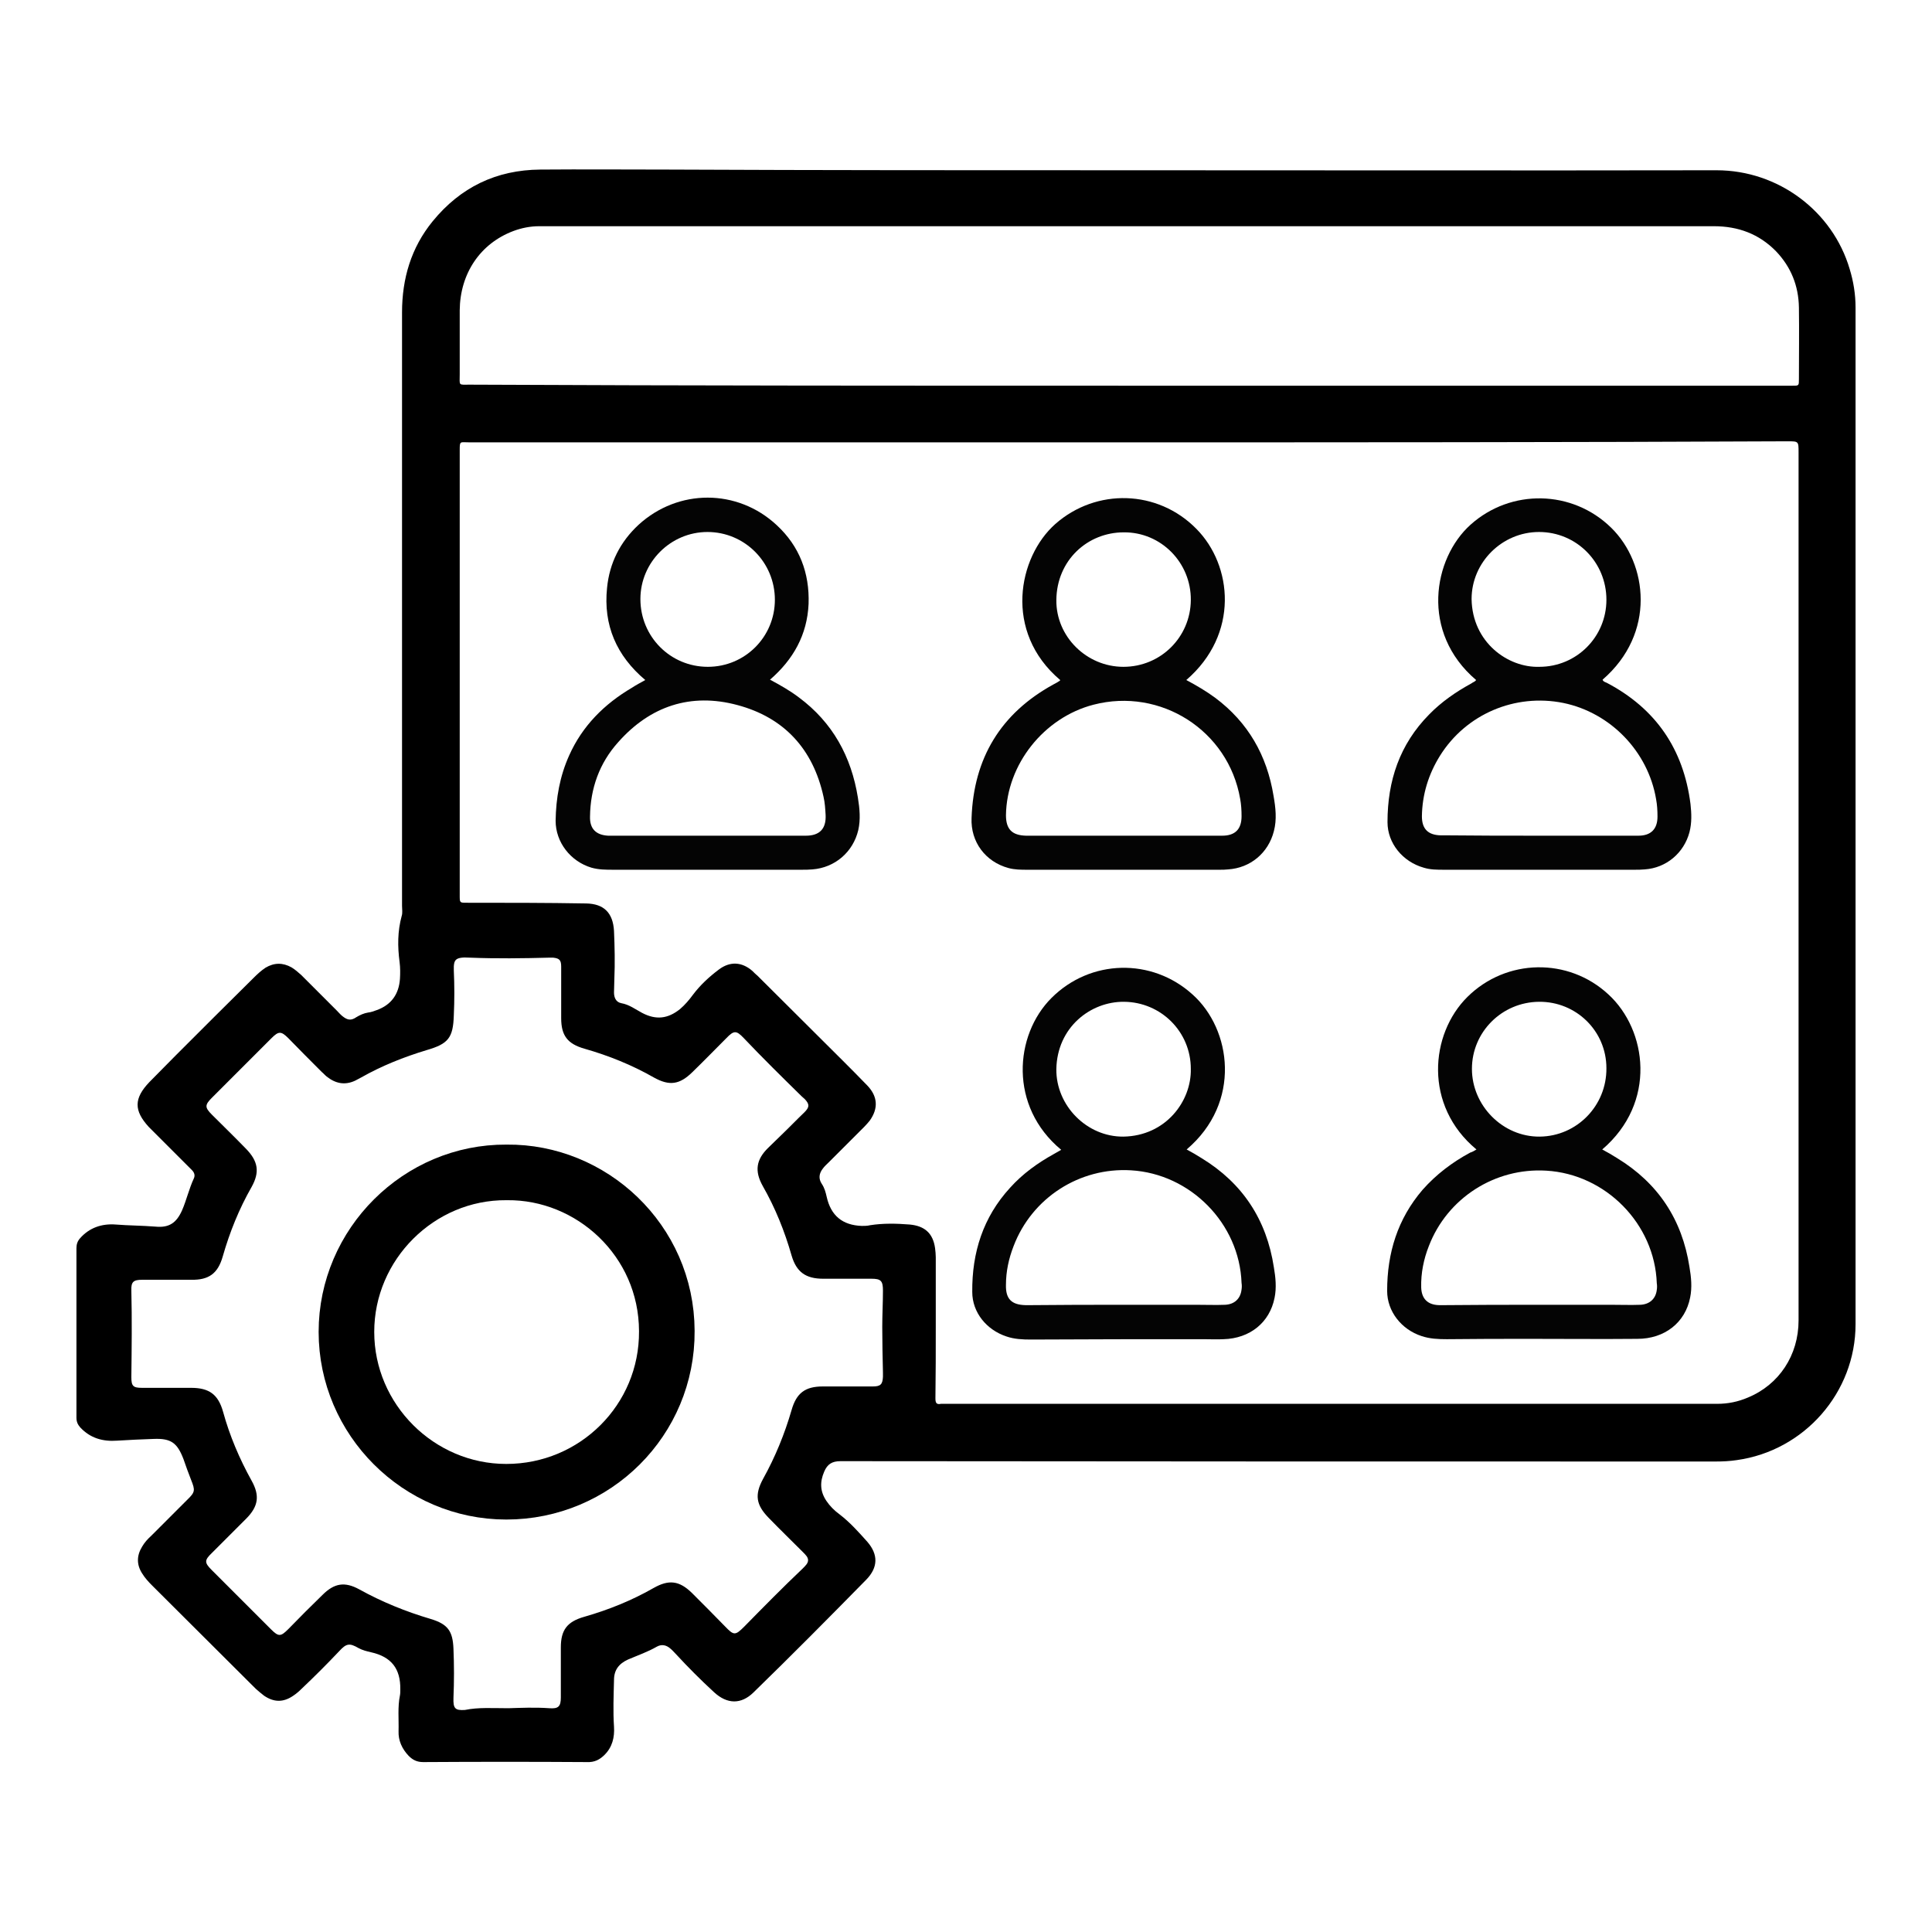
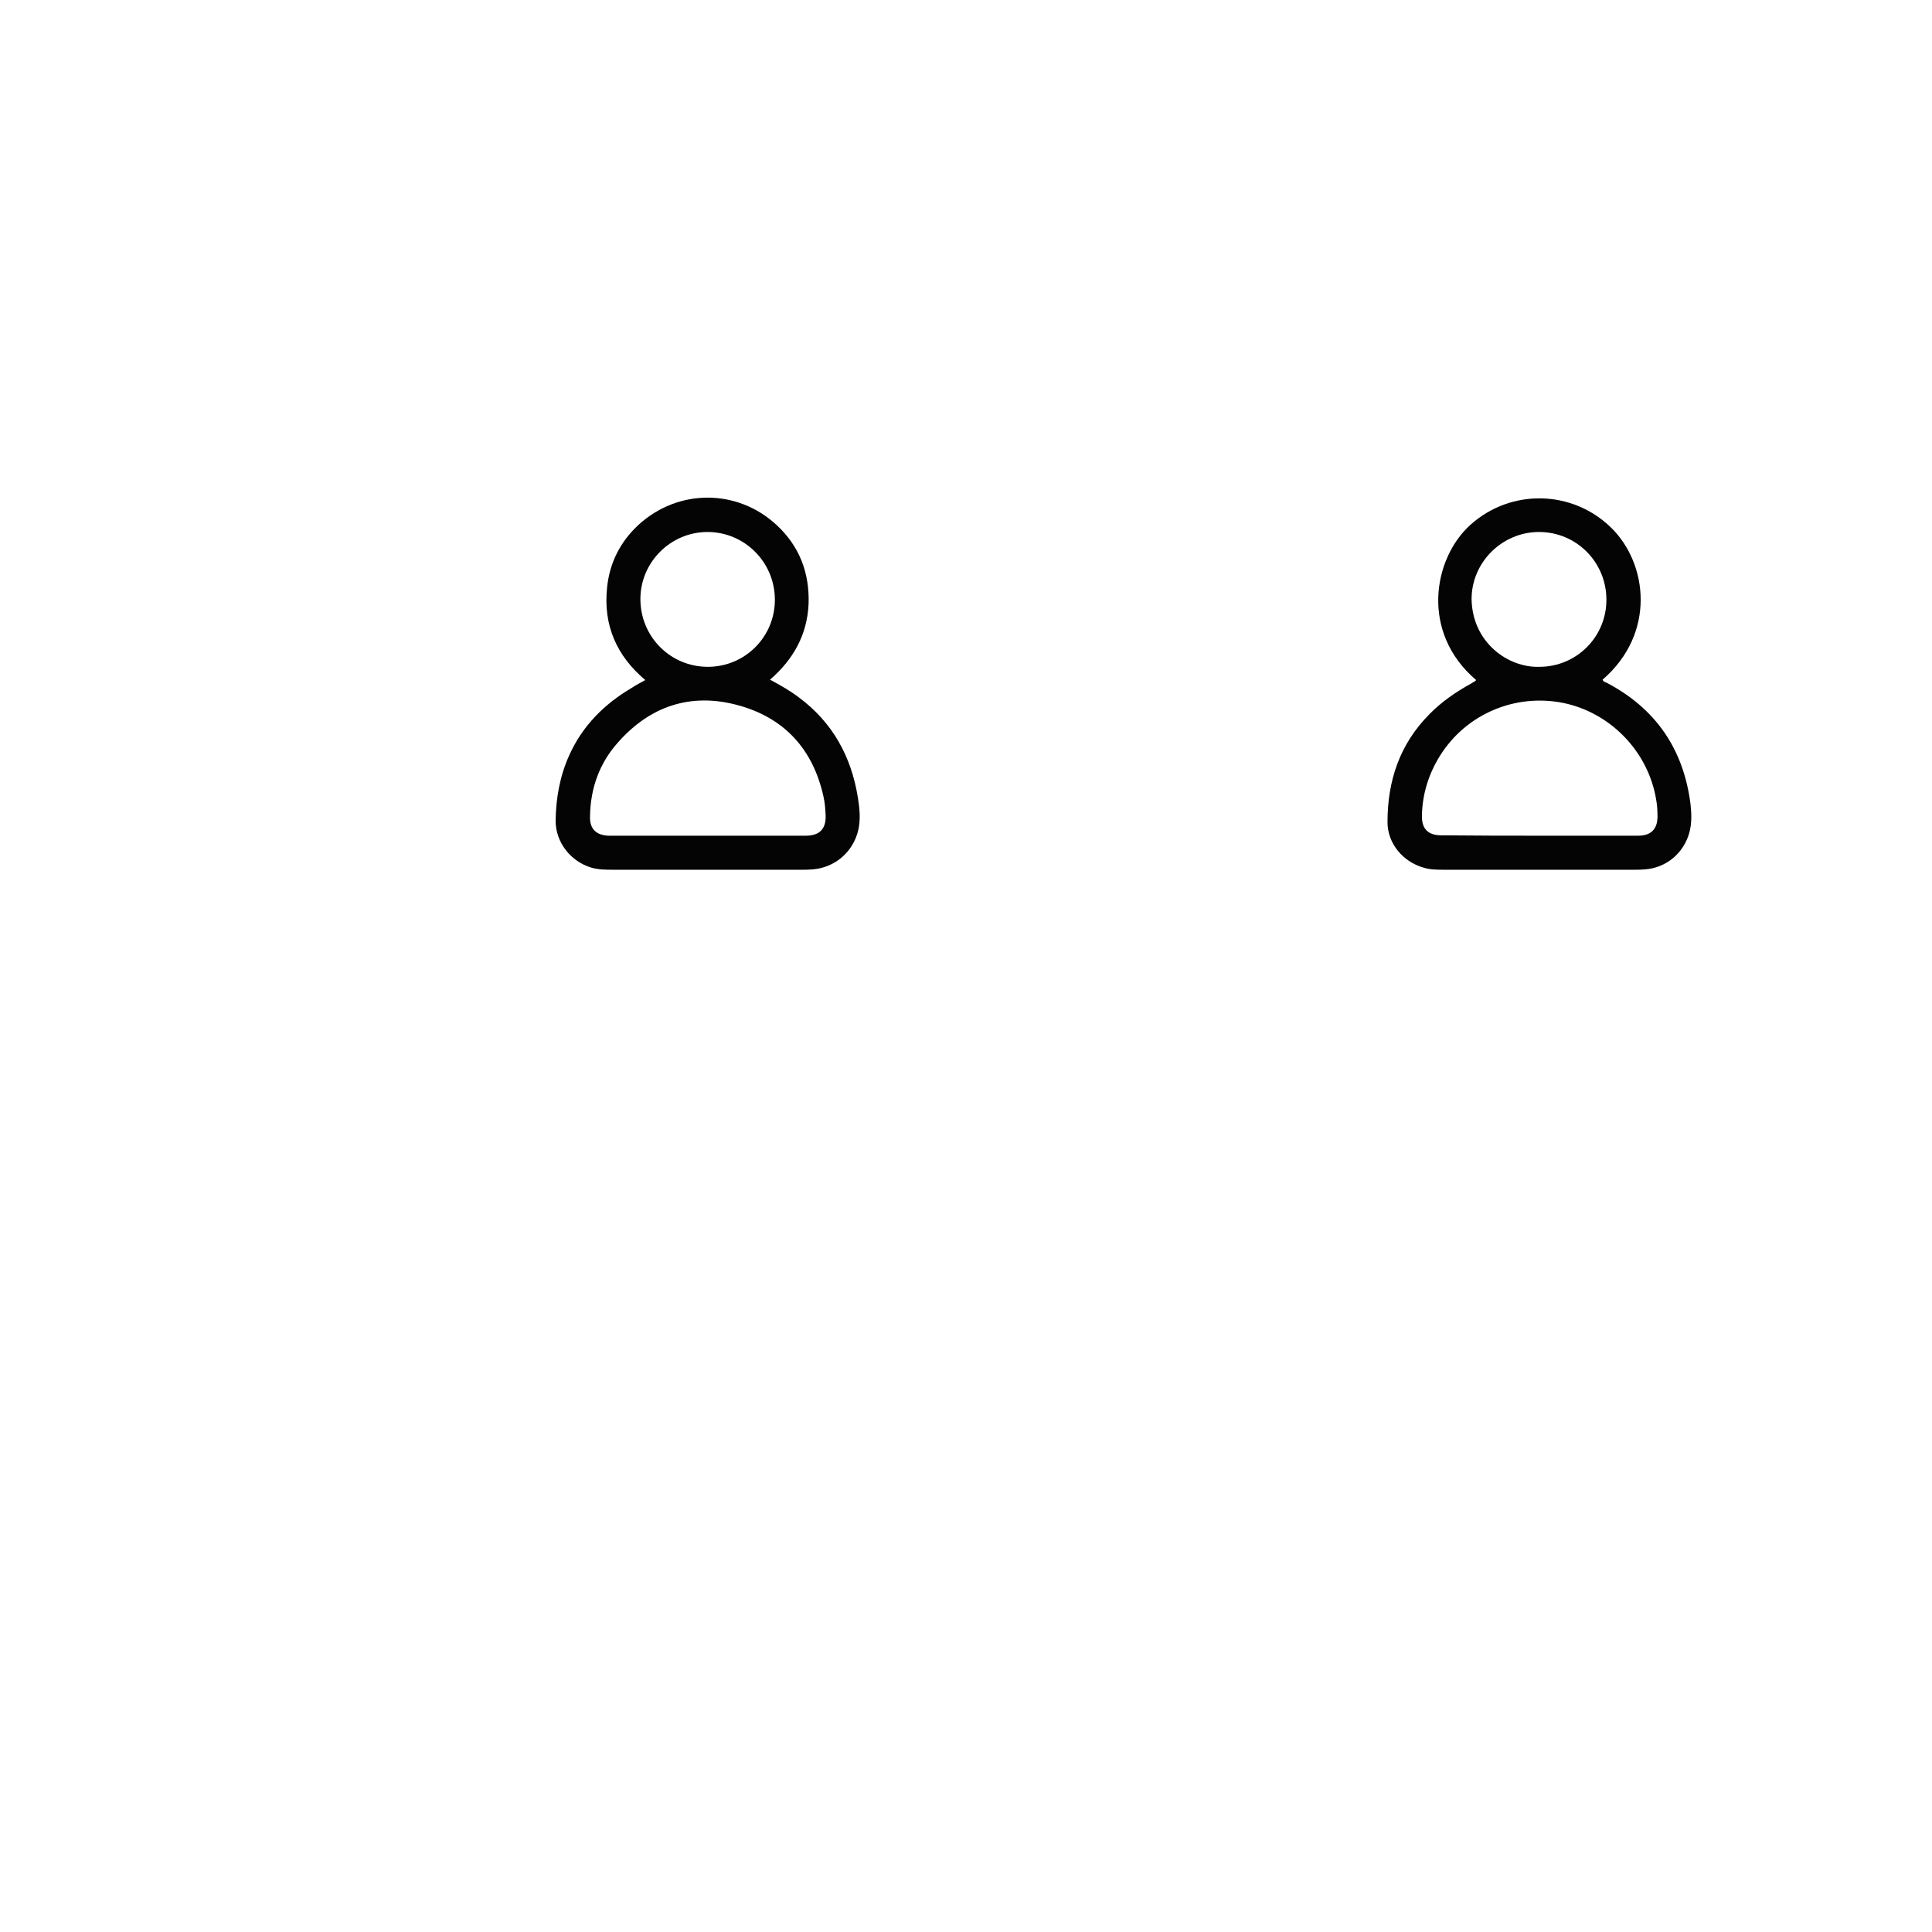
<svg xmlns="http://www.w3.org/2000/svg" width="556" height="556" viewBox="0 0 556 556" fill="none">
-   <path d="M325.1 49C381.4 49 437.7 49.1 494 49C511.8 49 527.4 60.8 532.3 77.4C533.4 81 534 84.7 534 88.5C534 186 534 283.6 534 381.1C534 400.7 519.3 417.5 499.8 420.2C497.8 420.5 495.8 420.6 493.8 420.6C409.8 420.6 325.9 420.6 241.9 420.5C239.4 420.5 238.1 421.4 237.2 423.5C235.9 426.5 236 429.2 237.8 431.9C238.8 433.4 240.1 434.7 241.6 435.8C244.6 438.1 247.1 440.9 249.6 443.7C252.8 447.4 252.7 451.1 249.3 454.6C238.6 465.5 227.8 476.4 216.8 487.1C213.3 490.5 209.3 490.5 205.5 487C201.7 483.5 198 479.8 194.5 476C194 475.5 193.5 474.9 193 474.5C191.8 473.4 190.4 473.1 189 473.9C186.4 475.4 183.5 476.4 180.7 477.6C178.1 478.8 176.7 480.6 176.7 483.5C176.6 488 176.4 492.4 176.7 496.9C176.9 500 176.2 502.8 174 505C172.6 506.4 171.1 507.2 168.9 507.1C153.2 507 137.5 507 121.8 507.1C120 507.1 118.8 506.5 117.6 505.3C115.7 503.3 114.6 500.9 114.7 498.2C114.8 494.8 114.4 491.3 115.1 487.9C115.2 487.4 115.2 486.8 115.2 486.2C115.3 480.2 112.6 476.8 106.8 475.5C105.5 475.2 104.3 474.9 103.2 474.3C100.6 472.8 99.7 472.9 97.6 475.2C94.1 478.9 90.5 482.5 86.8 486C86.1 486.7 85.3 487.4 84.4 488C81.5 490 78.8 489.9 76 488C75.2 487.4 74.4 486.7 73.6 486C63.7 476.1 53.7 466.2 43.8 456.3C42.7 455.2 41.7 454.1 40.9 452.8C39.3 450.3 39.3 447.7 40.9 445.1C41.6 443.9 42.5 442.9 43.5 442C46.9 438.6 50.4 435.1 53.8 431.7C56.2 429.4 56.2 428.9 55 425.9C54.2 423.9 53.5 421.9 52.8 419.9C51 415.2 49.2 413.9 44.2 414.1C40.7 414.2 37.2 414.4 33.7 414.6C29.6 414.9 26 413.9 23.1 410.8C22.4 410 22 409.2 22 408C22 391.7 22 375.5 22 359.2C22 358.1 22.3 357.2 23 356.4C25.7 353.3 29.3 352.1 33.3 352.4C37.1 352.7 40.9 352.7 44.7 353C48.7 353.4 50.8 351.9 52.4 348.3C53.7 345.3 54.4 342.1 55.8 339.1C56.2 338.2 55.9 337.4 55.2 336.7C54.5 336 53.7 335.2 53 334.5C50 331.5 47 328.5 44 325.5C43.6 325.1 43.2 324.7 42.8 324.3C38.5 319.6 38.5 316.1 43 311.4C45.6 308.8 48.1 306.2 50.7 303.6C58.1 296.2 65.6 288.7 73.1 281.3C74.1 280.3 75.2 279.3 76.4 278.5C78.9 277 81.4 277 83.9 278.4C84.9 279 85.8 279.8 86.7 280.6C90.1 284 93.5 287.4 96.8 290.7C97.4 291.3 97.9 291.9 98.5 292.4C100 293.6 101 293.8 102.6 292.7C103.6 292.1 104.7 291.6 105.9 291.4C106.8 291.3 107.6 291 108.4 290.7C112.6 289.2 114.8 286.1 115.1 281.7C115.2 280.1 115.2 278.5 115 276.9C114.4 272.4 114.4 268 115.6 263.6C115.9 262.7 115.7 261.7 115.7 260.7C115.7 203.8 115.7 146.8 115.7 89.9C115.7 80.2 118.3 71.3 124.5 63.7C132.5 53.9 142.8 48.9 155.5 48.8C167.7 48.7 179.9 48.8 192.1 48.8C236.6 49 280.8 49 325.1 49ZM324.9 127.3C261.6 127.3 198.3 127.3 135 127.3C132.4 127.3 132.3 126.8 132.3 129.5C132.3 172.2 132.3 215 132.3 257.7C132.3 259.8 132.3 259.8 134.3 259.8C145.8 259.8 157.3 259.8 168.7 260C173.8 260.1 176.4 262.7 176.7 267.9C176.9 272.5 177 277.1 176.8 281.8C176.8 283.1 176.7 284.4 176.7 285.6C176.7 287 177.2 288.4 178.8 288.7C181.1 289.1 182.9 290.5 184.8 291.5C188.8 293.6 192.2 293.2 195.7 290.4C197.1 289.2 198.3 287.8 199.4 286.3C201.5 283.5 204.1 281.1 206.9 279C210.1 276.6 213.5 276.8 216.5 279.4C217 279.9 217.5 280.4 218.1 280.9C226.2 289 234.4 297.1 242.5 305.2C244.9 307.6 247.3 310 249.7 312.5C252.6 315.6 252.8 319 250.3 322.5C249.8 323.1 249.3 323.7 248.7 324.3C245.3 327.7 241.9 331.1 238.6 334.4C238 335 237.3 335.6 236.8 336.3C235.7 337.7 235.5 339.2 236.5 340.7C237.3 341.9 237.6 343.1 237.9 344.4C239.1 349.8 242.4 352.6 248 352.8C248.8 352.8 249.6 352.8 250.4 352.6C254.2 352 258 352.1 261.8 352.4C266.1 352.8 268.5 354.9 269.1 359.2C269.2 360.1 269.3 360.9 269.3 361.8C269.3 368.6 269.3 375.4 269.3 382.1C269.3 388.8 269.3 395.7 269.2 402.4C269.2 403.6 269.4 404.3 270.8 404C271 404 271.3 404 271.5 404C345.7 404 420 404 494.2 404C497.3 404 500.2 403.4 503 402.2C512 398.5 517.6 390 517.6 380C517.6 296.7 517.6 213.5 517.6 130.2C517.6 127 517.6 127 514.5 127C451.4 127.3 388.1 127.3 324.9 127.3ZM146.3 491.6C149.8 491.5 153.9 491.3 158.1 491.6C160.7 491.8 161.4 491.1 161.4 488.5C161.4 483.7 161.4 478.9 161.4 474.1C161.4 469.1 163.2 466.7 168.1 465.3C175.1 463.3 181.8 460.6 188.1 457C192.5 454.5 195.5 454.9 199.1 458.4C202.3 461.6 205.5 464.8 208.7 468.1C211.2 470.7 211.6 470.7 214.2 468.1C219.7 462.5 225.3 456.8 231 451.4C231.4 451 231.8 450.6 232.1 450.2C232.7 449.4 232.7 448.6 232.1 447.8C231.8 447.4 231.4 447 231 446.6C227.7 443.3 224.4 440.1 221.2 436.8C217.6 433.1 217.1 430.2 219.6 425.6C223.1 419.3 225.8 412.7 227.8 405.8C229.2 400.9 231.7 399 236.8 399C241.6 399 246.4 399 251.2 399C253.4 399 254 398.4 254.1 396.2C254.1 395.8 254.1 395.4 254.1 395C254 390.6 253.9 386.2 253.9 381.9C253.9 378.4 254.1 374.9 254.1 371.4C254.1 368.6 253.5 368 250.8 368C246.2 368 241.6 368 236.9 368C231.9 368 229.2 366.1 227.8 361.3C225.8 354.3 223.1 347.6 219.5 341.3C217.1 337 217.6 333.7 221.1 330.3C222.3 329.1 223.5 328 224.7 326.8C227 324.6 229.2 322.3 231.5 320.1C233 318.6 233 317.8 231.6 316.3C231.3 316 231 315.8 230.7 315.5C225.1 310 219.4 304.4 214 298.7C211.9 296.5 211.2 296.5 209 298.8C205.7 302.1 202.5 305.4 199.2 308.6C195.6 312.1 192.7 312.6 188.2 310.1C181.9 306.5 175.2 303.8 168.2 301.8C163.3 300.4 161.5 298 161.5 293C161.5 288.1 161.5 283.1 161.5 278.2C161.5 276.3 161 275.8 159.2 275.6C158.8 275.6 158.4 275.6 158 275.6C150.4 275.8 142.9 275.9 135.3 275.6C134.5 275.6 133.7 275.5 132.9 275.6C131.2 275.8 130.7 276.4 130.6 278.1C130.6 278.5 130.6 278.9 130.6 279.3C130.8 283.6 130.8 287.9 130.6 292.2C130.4 298.7 129 300.4 122.8 302.2C116.2 304.2 109.9 306.7 103.9 310.1C103.3 310.4 102.8 310.7 102.2 311C99.2 312.4 96.5 311.8 94 309.8C93.5 309.4 93.1 308.9 92.6 308.5C89.4 305.3 86.2 302.1 83 298.8C80.9 296.7 80.2 296.7 78.1 298.8C72.4 304.5 66.7 310.2 61 315.9C58.9 318 58.9 318.7 61 320.8C64.3 324.1 67.6 327.3 70.8 330.6C74.3 334.2 74.8 337.3 72.4 341.6C68.8 347.9 66.1 354.6 64.1 361.6C62.7 366.5 60.1 368.4 55 368.3C50.3 368.3 45.6 368.3 40.9 368.3C38.4 368.3 37.7 368.9 37.8 371.4C38 379.7 37.9 388 37.8 396.3C37.8 398.9 38.3 399.4 40.9 399.4C45.6 399.4 50.3 399.4 55 399.4C60.2 399.4 62.8 401.3 64.2 406.3C66.1 413.2 68.9 419.8 72.4 426.1C74.8 430.4 74.4 433.5 70.8 437.1C67.5 440.4 64.3 443.6 61 446.9C58.8 449 58.8 449.7 60.9 451.8C66.6 457.5 72.3 463.2 78 468.9C80.2 471.1 80.8 471 83 468.8C86.2 465.5 89.5 462.2 92.8 459C96.2 455.6 99.2 455.1 103.4 457.4C109.9 461 116.8 463.8 123.9 465.9C128.9 467.4 130.3 469.4 130.5 474.5C130.7 479.2 130.7 483.9 130.5 488.6C130.4 491.6 130.9 492.3 133.8 492.1C137.7 491.3 141.7 491.6 146.3 491.6ZM325 111C388.1 111 451.2 111 514.2 111C514.8 111 515.3 111 515.9 111C517.7 111 517.7 111 517.7 109.1C517.7 102.2 517.8 95.4 517.7 88.5C517.6 82.2 515.4 76.8 511.1 72.3C506.2 67.3 500.2 65.1 493.2 65.1C381.4 65.1 269.6 65.1 157.8 65.1C156.9 65.1 156 65.1 155.2 65.1C152.6 65.1 150.1 65.6 147.7 66.5C138.2 70.1 132.4 78.7 132.3 89.3C132.3 95.4 132.3 101.6 132.3 107.7C132.3 111.1 131.8 110.7 135.3 110.7C198.5 111 261.8 111 325 111Z" fill="black" />
-   <path d="M424.899 330.8C409.699 318.2 411.499 297.6 422.299 286.9C433.499 275.8 451.399 275.5 462.899 286.2C473.999 296.4 476.899 317.3 461.099 330.8C462.599 331.6 463.999 332.4 465.399 333.3C477.199 340.5 484.099 351 486.199 364.6C486.699 367.5 486.999 370.5 486.399 373.4C484.999 380.6 479.099 385.3 471.199 385.3C460.999 385.4 450.799 385.3 440.599 385.3C432.499 385.3 424.499 385.3 416.399 385.4C413.899 385.4 411.499 385.3 409.099 384.5C403.299 382.6 399.199 377.4 399.199 371.5C399.199 360.6 402.199 350.8 409.399 342.4C413.299 338 417.899 334.5 423.099 331.7C423.799 331.5 424.399 331.1 424.899 330.8ZM442.899 375.5C449.899 375.5 456.899 375.5 463.899 375.5C466.599 375.5 469.299 375.6 471.999 375.5C474.699 375.4 476.499 373.8 476.799 371.2C476.899 370.6 476.899 369.9 476.799 369.3C476.199 352.2 462.099 337.9 444.999 336.9C430.199 336 416.499 344.8 411.199 358.6C409.699 362.4 408.899 366.4 408.999 370.5C409.099 373.7 410.799 375.5 414.099 375.6C414.699 375.6 415.199 375.6 415.799 375.6C424.899 375.5 433.899 375.5 442.899 375.5ZM442.899 288.3C432.199 288.4 423.599 297 423.599 307.6C423.599 318.2 432.499 327.2 443.099 327.1C453.799 327 462.399 318.2 462.299 307.4C462.299 296.7 453.599 288.2 442.899 288.3Z" fill="#040404" />
-   <path d="M341.499 330.8C342.999 331.6 344.399 332.4 345.799 333.3C357.599 340.5 364.499 351 366.599 364.7C367.099 367.6 367.399 370.6 366.799 373.5C365.399 380.6 359.699 385.2 352.099 385.4C350.199 385.5 348.299 385.4 346.399 385.4C329.799 385.4 313.199 385.4 296.699 385.5C294.299 385.5 291.899 385.4 289.599 384.6C283.899 382.7 279.799 377.7 279.799 371.8C279.699 360.5 282.899 350.3 290.699 341.8C294.299 337.8 298.599 334.7 303.299 332.1C303.999 331.7 304.699 331.3 305.399 330.9C290.299 318.4 291.899 297.9 302.599 287.2C313.799 276 331.499 275.6 343.199 286.2C354.399 296.2 357.399 317.3 341.499 330.8ZM323.299 375.5C330.399 375.5 337.499 375.5 344.599 375.5C347.199 375.5 349.899 375.6 352.499 375.5C355.199 375.4 356.999 373.8 357.299 371.1C357.399 370.5 357.399 369.8 357.299 369.2C356.699 352.1 342.599 337.8 325.499 336.8C310.699 335.9 296.999 344.7 291.699 358.6C290.299 362.2 289.499 365.9 289.499 369.8C289.399 373.8 291.099 375.5 295.099 375.6C295.699 375.6 296.199 375.6 296.799 375.6C305.599 375.5 314.399 375.5 323.299 375.5ZM342.699 307.6C342.699 296.9 334.099 288.4 323.499 288.3C313.799 288.2 304.199 295.7 303.999 307.7C303.899 318.2 312.799 327.2 323.299 327.1C335.499 326.9 342.899 316.9 342.699 307.6Z" fill="#040404" />
  <path d="M185.698 195.7C177.398 188.7 173.598 179.9 174.698 169.2C175.398 162 178.498 155.9 183.798 151C195.198 140.6 212.198 140.6 223.498 151.1C230.098 157.2 232.998 164.9 232.698 173.8C232.298 182.7 228.298 189.8 221.598 195.6C224.598 197.2 227.398 198.8 229.898 200.7C239.598 207.9 244.998 217.7 246.898 229.6C247.398 232.7 247.698 235.8 246.998 238.9C245.498 245.2 240.298 249.7 233.798 250.2C232.798 250.3 231.698 250.3 230.698 250.3C212.698 250.3 194.698 250.3 176.598 250.3C174.398 250.3 172.298 250.3 170.198 249.7C164.198 247.9 159.898 242.4 159.898 236.2C159.998 229.7 161.098 223.4 163.798 217.4C167.598 208.9 173.898 202.6 181.898 197.9C183.098 197.1 184.298 196.5 185.698 195.7ZM203.698 240.5C213.098 240.5 222.498 240.5 231.898 240.5C235.898 240.5 237.798 238.5 237.598 234.5C237.498 232.8 237.398 231 236.998 229.3C233.998 215.6 225.698 206.5 212.198 202.9C198.798 199.3 187.098 203.2 177.898 213.6C172.498 219.6 169.898 226.9 169.798 235C169.698 238.5 171.498 240.3 174.998 240.5C175.598 240.5 176.098 240.5 176.698 240.5C185.698 240.5 194.698 240.5 203.698 240.5ZM203.698 191.9C214.398 191.9 222.998 183.3 222.998 172.6C222.998 161.8 214.298 153.1 203.598 153.1C192.998 153.1 184.298 161.8 184.298 172.4C184.298 183.2 192.898 191.9 203.698 191.9Z" fill="#040404" />
  <path d="M424.801 195.7C408.701 182 412.401 160.7 423.201 151C434.801 140.6 452.501 140.9 463.701 151.9C474.201 162.2 476.601 182.3 461.201 195.6C461.401 196.2 462.001 196.3 462.401 196.5C476.501 203.9 484.501 215.6 486.501 231.4C486.801 234.1 486.901 236.8 486.201 239.5C484.601 245.5 479.501 249.8 473.301 250.2C472.301 250.3 471.401 250.3 470.401 250.3C452.101 250.3 433.901 250.3 415.601 250.3C413.601 250.3 411.601 250.3 409.701 249.7C403.701 248 399.301 242.7 399.301 236.6C399.301 224.7 402.801 214.2 411.301 205.6C414.801 202 419.001 199.1 423.401 196.7C423.901 196.3 424.501 196.2 424.801 195.7ZM443.001 240.5C446.401 240.5 449.901 240.5 453.301 240.5C459.401 240.5 465.401 240.5 471.501 240.5C475.101 240.5 477.001 238.6 477.001 235C477.001 233.3 476.901 231.6 476.601 230C474.301 216.3 463.501 205.1 449.901 202.3C436.001 199.5 421.901 205.5 414.401 217.5C411.101 222.8 409.301 228.6 409.201 234.9C409.201 238.5 410.901 240.3 414.601 240.4C415.201 240.4 415.701 240.4 416.301 240.4C425.101 240.5 434.101 240.5 443.001 240.5ZM443.001 191.9C453.701 191.9 462.301 183.3 462.301 172.6C462.301 161.8 453.701 153.1 442.901 153.1C432.301 153.1 423.501 161.8 423.501 172.4C423.701 184.9 434.001 192.2 443.001 191.9Z" fill="#040404" />
-   <path d="M341.401 195.701C344.401 197.301 347.101 198.901 349.701 200.801C359.201 207.901 364.601 217.401 366.501 229.001C367.101 232.401 367.501 235.801 366.601 239.201C365.001 245.501 359.801 249.801 353.401 250.201C352.601 250.301 351.801 250.301 351.001 250.301C332.601 250.301 314.201 250.301 295.701 250.301C293.901 250.301 292.001 250.301 290.201 249.801C283.601 248.001 279.301 242.301 279.601 235.401C280.201 218.201 288.001 205.301 303.101 197.001C303.701 196.701 304.401 196.301 305.001 195.901C305.001 195.901 305.101 195.801 305.101 195.701C288.701 181.801 293.001 160.301 303.701 150.801C315.501 140.401 333.201 140.901 344.301 152.201C354.701 162.701 356.701 182.501 341.401 195.701ZM323.201 240.501C332.701 240.501 342.201 240.501 351.701 240.501C355.501 240.501 357.301 238.601 357.301 234.901C357.301 233.201 357.201 231.501 356.901 229.901C353.501 210.201 334.001 197.801 314.701 202.801C300.401 206.501 289.701 220.001 289.501 234.601C289.501 238.601 291.201 240.401 295.301 240.501C295.801 240.501 296.301 240.501 296.701 240.501C305.501 240.501 314.401 240.501 323.201 240.501ZM323.301 191.901C334.001 191.901 342.601 183.401 342.701 172.701C342.801 161.901 334.101 153.101 323.401 153.201C313.001 153.201 304.101 161.201 304.001 172.701C303.901 183.201 312.701 191.901 323.301 191.901Z" fill="#040404" />
-   <path d="M145.745 337.4L145.814 337.401L145.883 337.4C170.12 337.145 191.814 356.843 191.899 383.026L191.899 383.04L191.899 383.054C192.07 408.655 171.32 429.3 145.699 429.3C120.508 429.3 99.699 408.572 99.699 383.3C99.699 358.018 120.607 337.23 145.745 337.4Z" stroke="black" stroke-width="16" />
</svg>